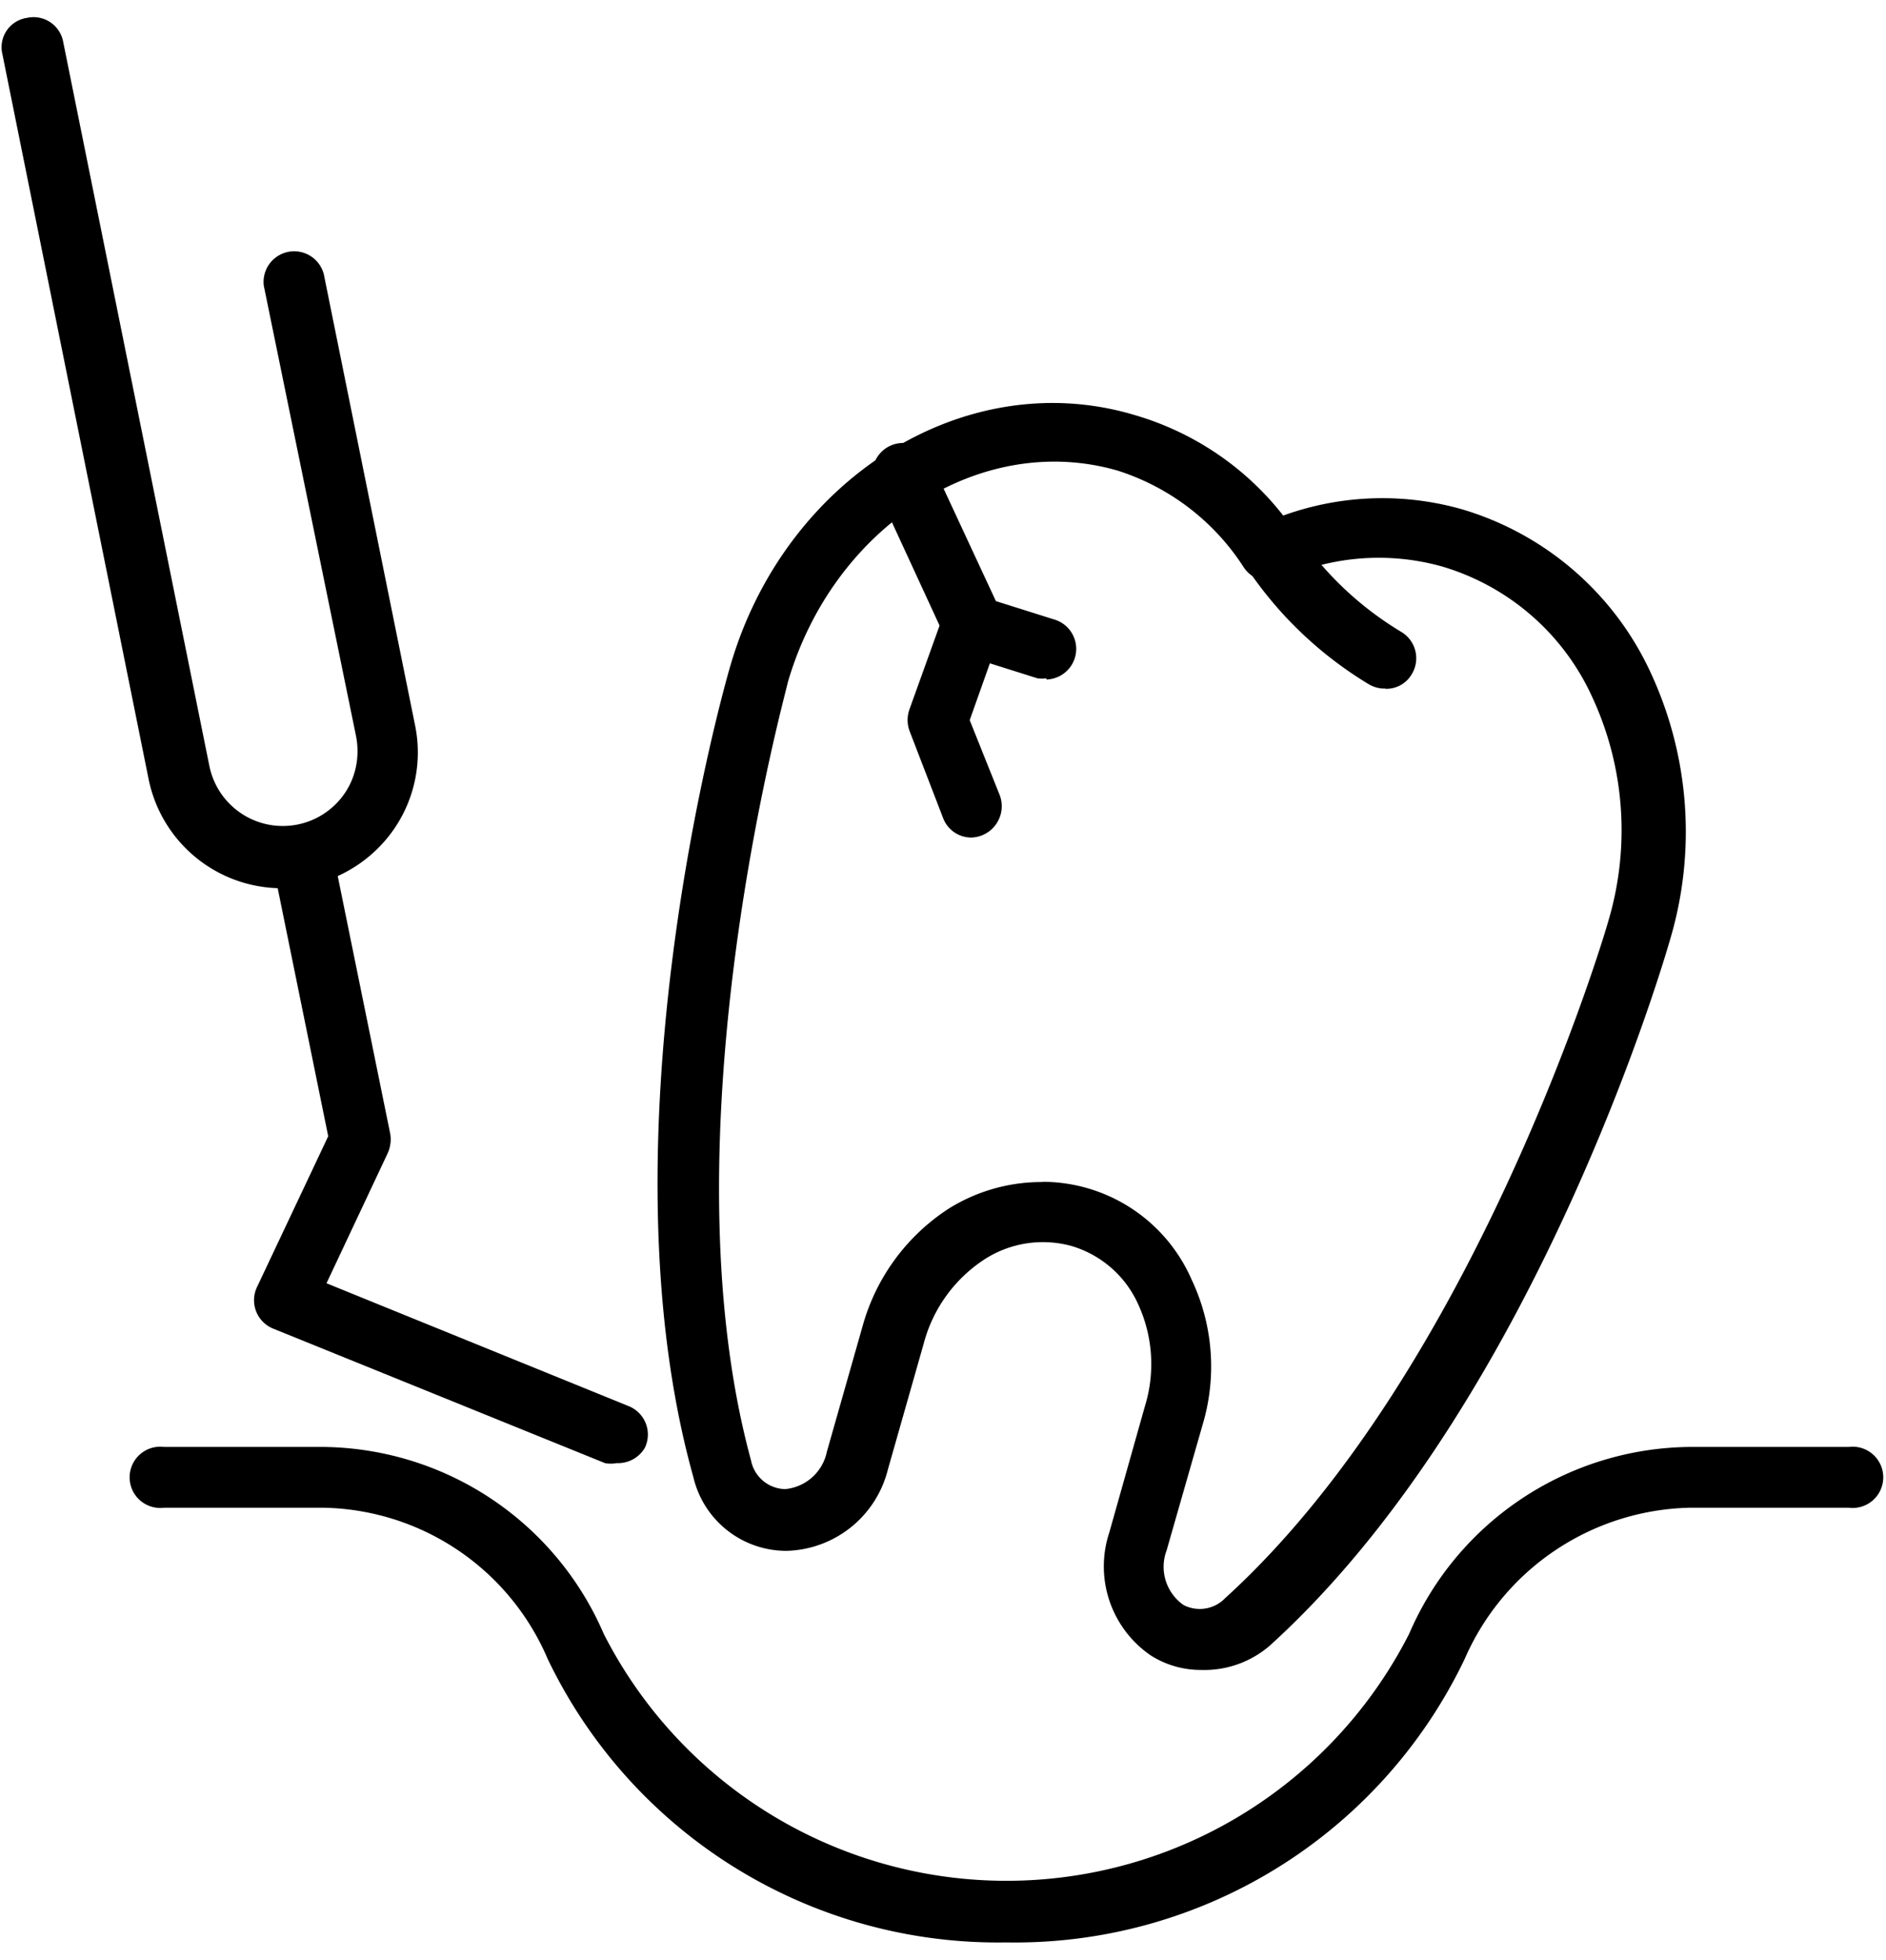
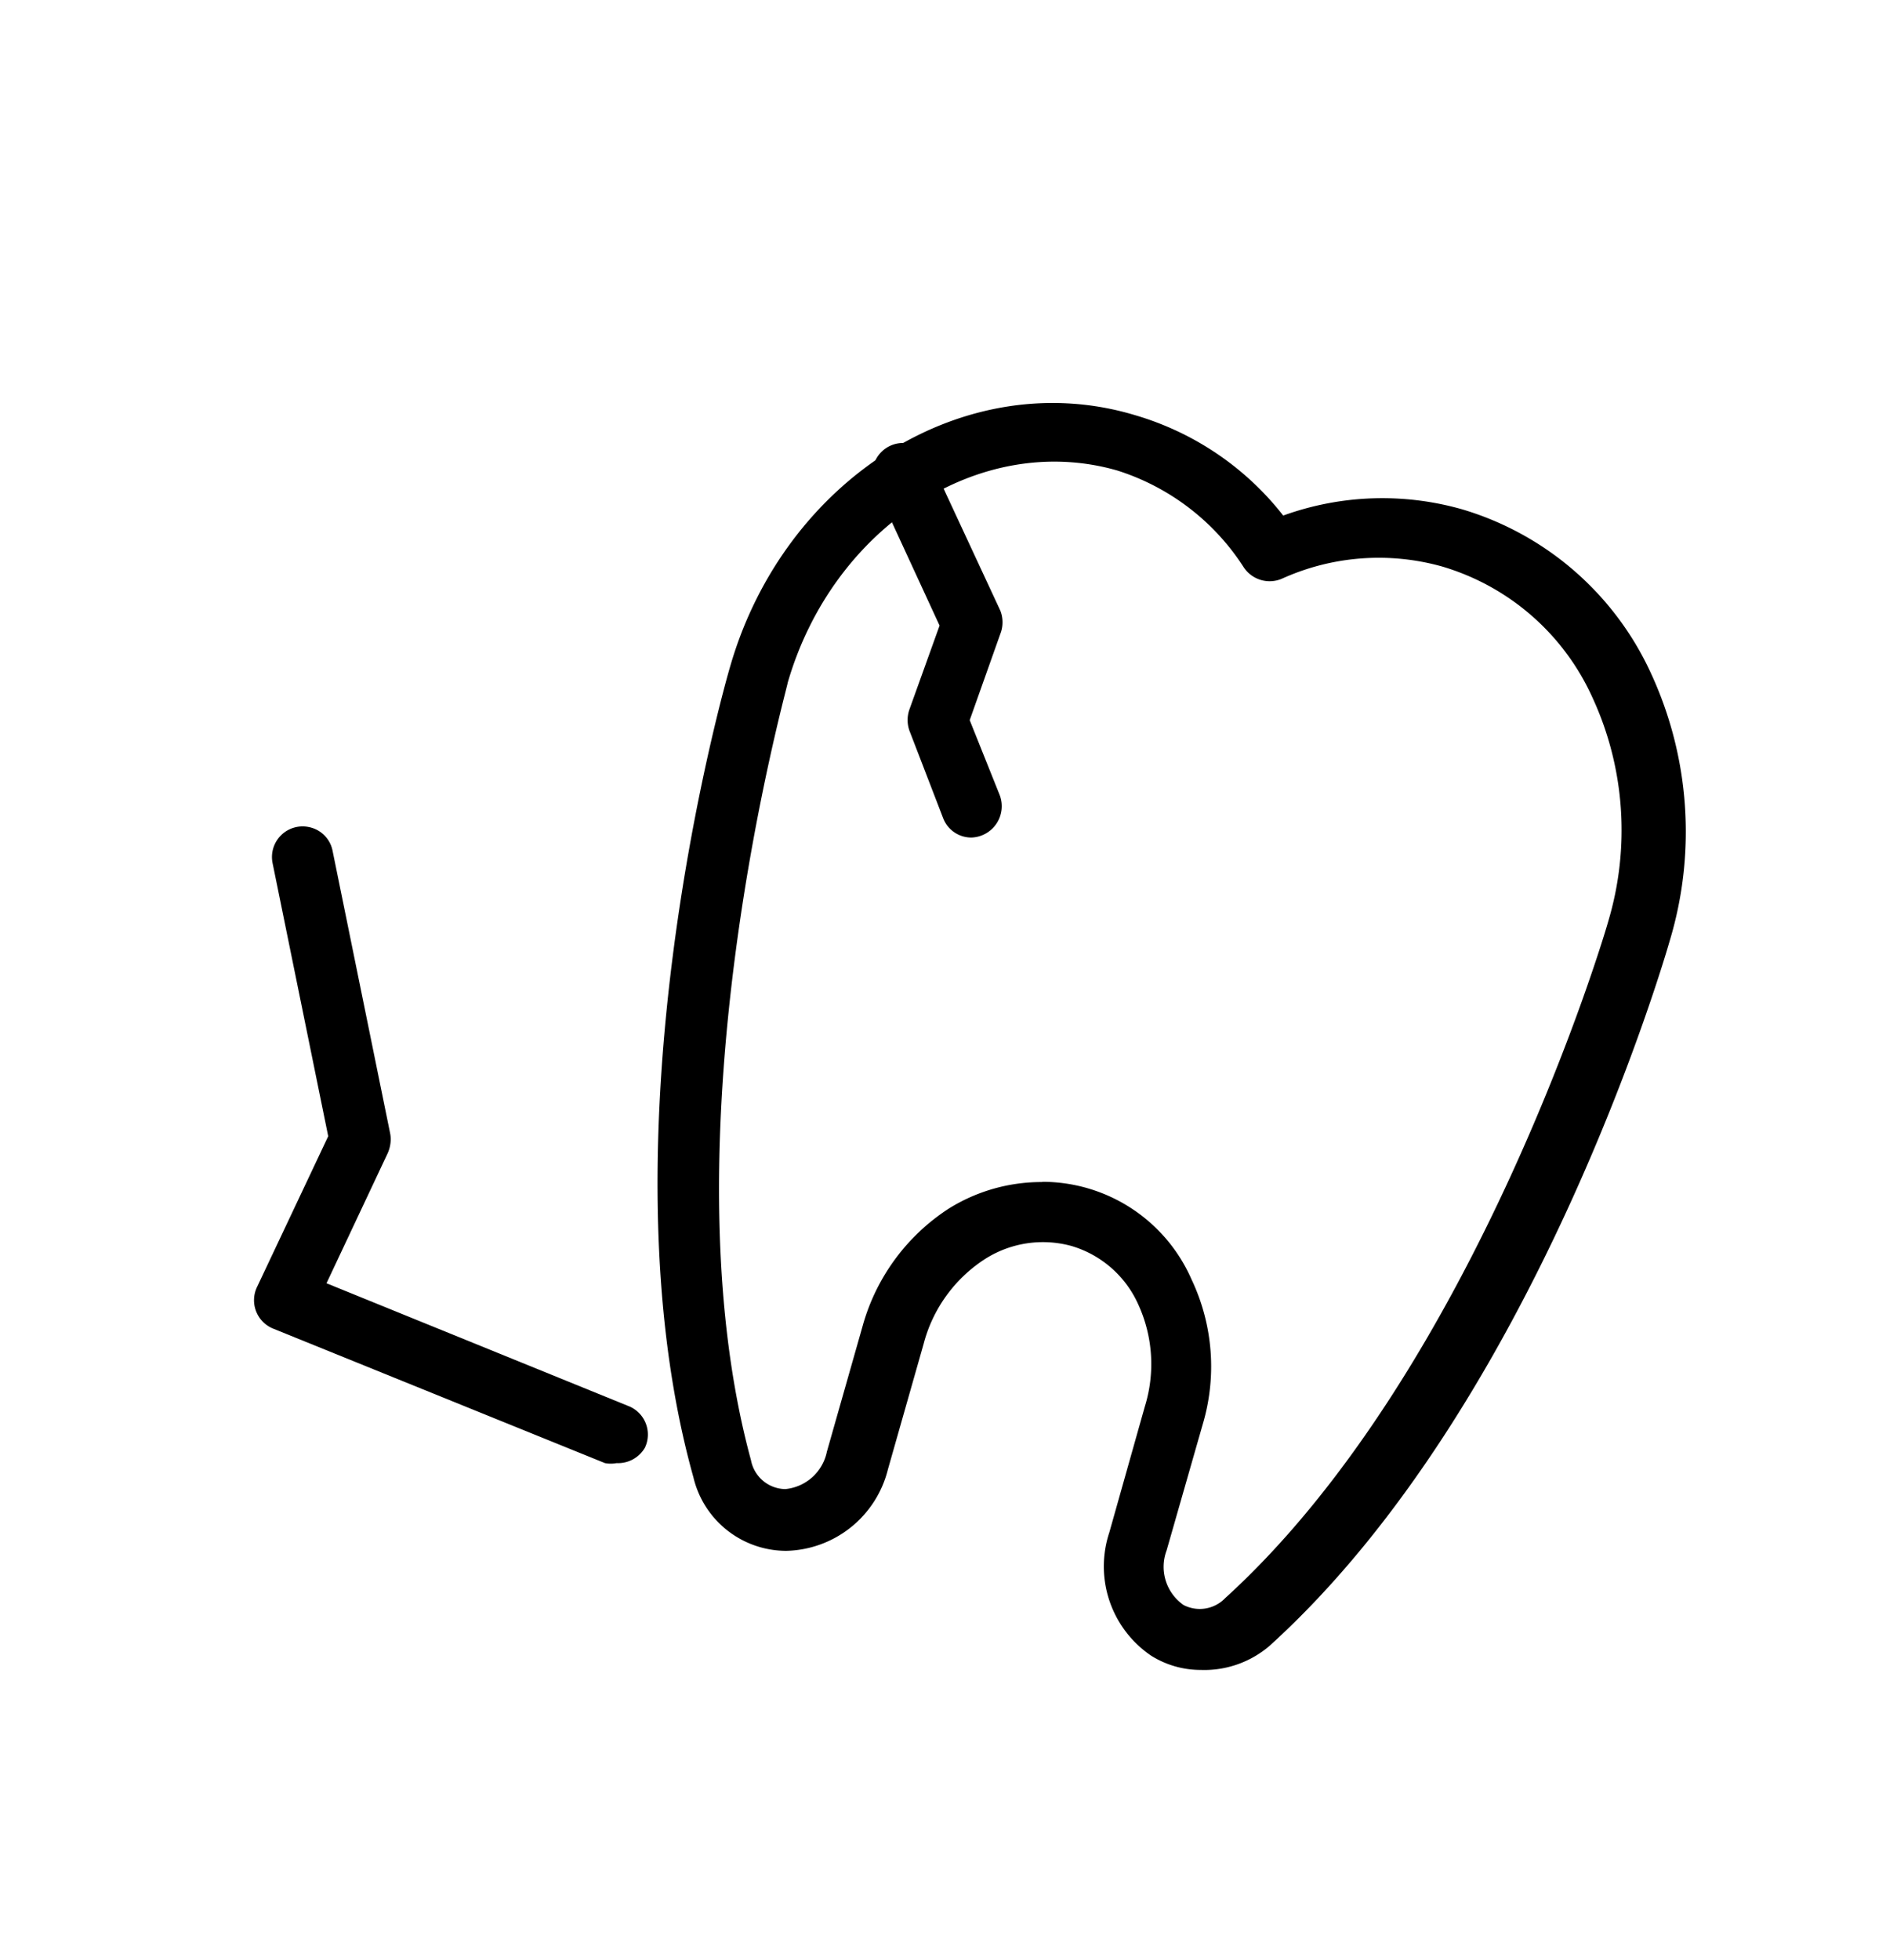
<svg xmlns="http://www.w3.org/2000/svg" width="77" height="80">
-   <path d="M56.56 28.1c-.22.01-.45-.05-.65-.16a15.8 15.8 0 0 1-5.03-4.8 1.25 1.25 0 0 1 .45-1.7 1.22 1.22 0 0 1 1.7.42 13.5 13.5 0 0 0 4.2 3.94 1.25 1.25 0 0 1 .41 1.71 1.2 1.2 0 0 1-1.08.6Z" />
  <path d="M49.02 68.15a3.8 3.8 0 0 1-2.02-.58 4.4 4.4 0 0 1-1.71-5.03l1.45-5.14a5.84 5.84 0 0 0-.27-4.17 4.33 4.33 0 0 0-2.72-2.38 4.4 4.4 0 0 0-3.58.56 5.9 5.9 0 0 0-2.46 3.43l-1.46 5.13a4.38 4.38 0 0 1-4.15 3.32 3.9 3.9 0 0 1-3.79-3c-3.93-14.06 1.27-32.32 1.5-33.09 2.22-7.7 9.63-12.33 16.52-10.26 2.4.7 4.52 2.13 6.06 4.1a11.9 11.9 0 0 1 7.32-.25 12.34 12.34 0 0 1 7.7 6.7 15.4 15.4 0 0 1 .77 10.87c-.22.77-5.52 19-16.34 28.8a4.09 4.09 0 0 1-2.82.99Zm-6.47-19.92a6.65 6.65 0 0 1 6.1 3.99 8.28 8.28 0 0 1 .45 5.92l-1.47 5.13a1.9 1.9 0 0 0 .69 2.23 1.44 1.44 0 0 0 1.7-.28C60.3 55.88 65.6 37.85 65.66 37.6c.9-3.01.68-6.25-.63-9.1a9.77 9.77 0 0 0-6.15-5.38 9.58 9.58 0 0 0-6.55.5 1.27 1.27 0 0 1-1.54-.45 9.57 9.57 0 0 0-5.18-3.97c-5.58-1.6-11.6 2.28-13.45 8.66 0 .17-5.14 18.35-1.5 31.73a1.45 1.45 0 0 0 1.4 1.18 1.92 1.92 0 0 0 1.7-1.53l1.46-5.13a8.38 8.38 0 0 1 3.52-4.79 7.15 7.15 0 0 1 3.87-1.08h-.05Z" />
-   <path d="M41.08 79.27A20.38 20.38 0 0 1 22.36 67.7a10.15 10.15 0 0 0-9.19-6.17H6.7a1.25 1.25 0 1 1 0-2.48h6.48a12.61 12.61 0 0 1 11.47 7.63 18.45 18.45 0 0 0 32.88 0A12.6 12.6 0 0 1 69 59.05h6.48a1.25 1.25 0 1 1 0 2.48H69a10.27 10.27 0 0 0-9.2 6.17 20.35 20.35 0 0 1-18.71 11.57ZM11.51 36.25a5.56 5.56 0 0 1-5.44-4.44L.1 2.22a1.21 1.21 0 0 1 1-1.49 1.23 1.23 0 0 1 1.48.98l5.97 29.56a3.06 3.06 0 0 0 5.54 1.08c.45-.67.6-1.5.45-2.29l-3.77-18.4a1.25 1.25 0 0 1 2.45-.47l3.73 18.43a5.51 5.51 0 0 1-.82 4.15 5.6 5.6 0 0 1-4.62 2.48Z" />
  <path d="M25.17 59.71c-.16.03-.31.03-.47 0l-13.55-5.49a1.25 1.25 0 0 1-.65-1.71l2.9-6.14-2.27-11.14a1.25 1.25 0 0 1 1.47-1.48 1.23 1.23 0 0 1 .98.98l2.35 11.53c.05.27.01.55-.1.8l-2.5 5.31 12.3 5a1.25 1.25 0 0 1 .7 1.71 1.27 1.27 0 0 1-1.16.63Zm14.5-25.53a1.23 1.23 0 0 1-1.16-.78l-1.38-3.58a1.3 1.3 0 0 1 0-.87l1.23-3.42-2.57-5.57a1.25 1.25 0 1 1 2.26-1.04l2.79 6c.12.3.12.65 0 .95l-1.25 3.52 1.23 3.07a1.28 1.28 0 0 1-1.15 1.72Z" />
-   <path d="M42.72 27.68c-.12.02-.25.02-.37 0l-3.05-.96a1.27 1.27 0 0 1-.59-2 1.23 1.23 0 0 1 1.34-.38l3.05.96a1.25 1.25 0 0 1-.38 2.43v-.05Z" />
</svg>